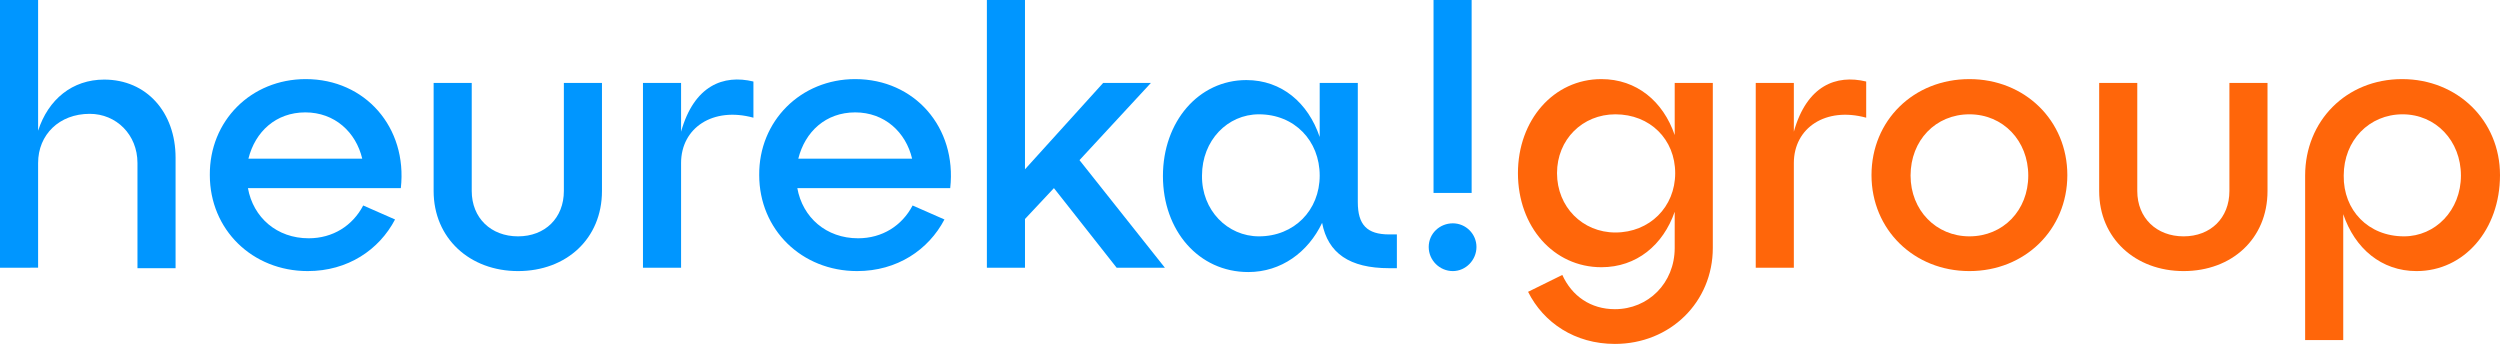
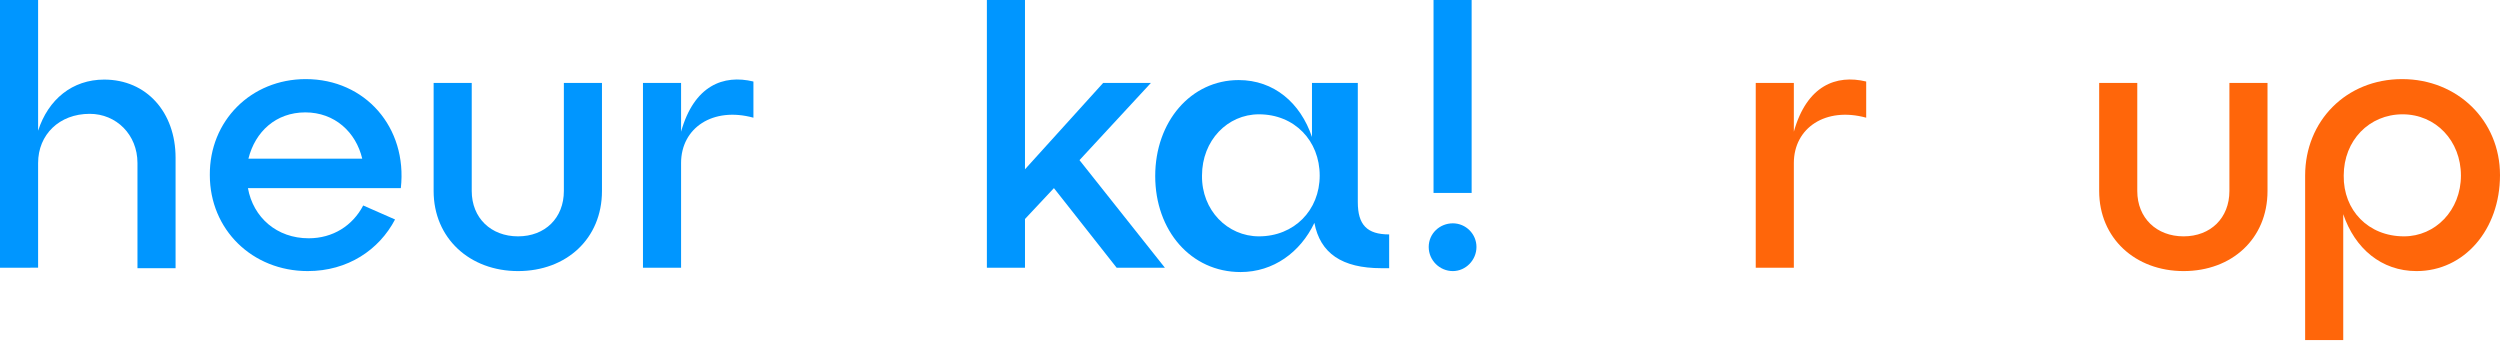
<svg xmlns="http://www.w3.org/2000/svg" viewBox="0 0 518.3 71.3">
  <g>
    <g>
      <path fill="#0096ff" d="M0,0h7.9v27.1c2.1-6.5,7.1-10.6,13.7-10.6,8.8,0,14.8,6.8,14.8,16.2v22.9h-7.9v-21.8c0-5.9-4.4-10.2-9.9-10.2-6.3,0-10.7,4.3-10.7,10.2v21.7H0V0Z" />
      <path fill="#0096ff" d="M63.4,16.4c12.3,0,21.1,10,19.7,22.6h-31.7c1.1,6.1,6,10.4,12.6,10.4,5,0,9.1-2.6,11.3-6.8l6.6,2.9c-3.3,6.3-9.8,10.7-18.1,10.7-11.5,0-20.3-8.6-20.3-19.9-.1-11.2,8.5-19.9,19.9-19.9ZM75.1,32.9c-1.3-5.5-5.7-9.6-11.8-9.6s-10.4,4-11.8,9.6h23.6Z" />
      <path fill="#0096ff" d="M97.8,17.2v22.4c0,5.6,4,9.4,9.6,9.4s9.5-3.8,9.5-9.4v-22.4h7.9v22.4c0,9.9-7.4,16.6-17.4,16.6s-17.5-6.8-17.5-16.6v-22.4h7.9Z" />
      <path fill="#0096ff" d="M133.3,17.2h7.9v10.1c2.7-9.6,8.8-11.9,15-10.4v7.5c-8.4-2.3-15,2.1-15,9.4v21.7h-7.9V17.2Z" />
-       <path fill="#0096ff" d="M177.3,16.4c12.3,0,21.1,10,19.7,22.6h-31.7c1.1,6.1,6,10.4,12.6,10.4,5,0,9.1-2.6,11.3-6.8l6.6,2.9c-3.3,6.3-9.8,10.7-18.1,10.7-11.5,0-20.3-8.6-20.3-19.9-.1-11.2,8.6-19.9,19.9-19.9ZM189.1,32.9c-1.3-5.5-5.7-9.6-11.8-9.6s-10.4,4-11.8,9.6h23.6Z" />
      <path fill="#0096ff" d="M212.5,55.5h-7.9V0h7.9v35.1l16.2-17.9h9.9l-14.8,16,17.7,22.3h-10l-13-16.5-6,6.4v10.1h0Z" />
-       <path fill="#0096ff" d="M281.5,17.2v24.7c0,4.7,1.9,6.7,6.5,6.7h1.6v7h-1.6c-8.2,0-12.7-3.1-13.9-9.4-2.9,6.1-8.5,10.2-15.3,10.2-10.3,0-17.7-8.6-17.7-19.9s7.4-19.9,17.3-19.9c7.3,0,12.8,4.7,15.2,11.8v-11.2h7.9ZM261,49c7.3,0,12.6-5.4,12.6-12.6s-5.2-12.7-12.6-12.7c-6.5,0-11.8,5.4-11.8,12.7-.1,7.2,5.3,12.6,11.8,12.6Z" />
+       <path fill="#0096ff" d="M281.5,17.2v24.7c0,4.7,1.9,6.7,6.5,6.7v7h-1.6c-8.2,0-12.7-3.1-13.9-9.4-2.9,6.1-8.5,10.2-15.3,10.2-10.3,0-17.7-8.6-17.7-19.9s7.4-19.9,17.3-19.9c7.3,0,12.8,4.7,15.2,11.8v-11.2h7.9ZM261,49c7.3,0,12.6-5.4,12.6-12.6s-5.2-12.7-12.6-12.7c-6.5,0-11.8,5.4-11.8,12.7-.1,7.2,5.3,12.6,11.8,12.6Z" />
      <path fill="#0096ff" d="M301.2,46.3c2.7,0,4.9,2.2,4.9,4.9s-2.2,5-4.9,5-5-2.2-5-5,2.3-4.9,5-4.9ZM297.2,0h7.9v40h-7.9V0Z" />
-       <path fill="#ff660a" d="M332,16.4c7.3,0,12.8,4.6,15.2,11.6v-10.8h7.9v34.2c0,11.2-8.8,19.9-20.3,19.9-8.3,0-14.8-4.4-18-10.8l7.1-3.5c2,4.4,5.9,7.1,10.9,7.1,6.9,0,12.4-5.4,12.4-12.7v-7.5c-2.4,6.9-7.9,11.5-15.2,11.5-9.9,0-17.3-8.4-17.3-19.5,0-11,7.4-19.5,17.3-19.5ZM334.9,48.2c7.1,0,12.4-5.3,12.4-12.3s-5.2-12.2-12.4-12.2c-6.8,0-12.1,5.2-12.1,12.2s5.3,12.3,12.1,12.3Z" />
      <path fill="#ff660a" d="M364,17.2h7.9v10.1c2.7-9.6,8.8-11.9,15-10.4v7.5c-8.4-2.3-15,2.1-15,9.4v21.7h-7.9V17.2Z" />
-       <path fill="#ff660a" d="M408.3,16.4c11.5,0,20.3,8.6,20.3,19.9s-8.8,19.9-20.3,19.9-20.3-8.6-20.3-19.9,8.7-19.9,20.3-19.9ZM408.3,49c7,0,12.2-5.4,12.2-12.6s-5.2-12.7-12.2-12.7-12.2,5.4-12.2,12.7c0,7.2,5.3,12.6,12.2,12.6Z" />
      <path fill="#ff660a" d="M443.1,17.2v22.4c0,5.6,4,9.4,9.6,9.4s9.5-3.8,9.5-9.4v-22.4h7.9v22.4c0,9.9-7.4,16.6-17.4,16.6s-17.5-6.8-17.5-16.6v-22.4h7.9Z" />
      <path fill="#ff660a" d="M498,16.4c11.5,0,20.3,8.6,20.3,19.9s-7.4,19.9-17.3,19.9c-7.3,0-12.8-4.7-15.2-11.8v26.1h-7.9v-34.1c0-11.3,8.5-20,20.1-20ZM498.4,49c6.5,0,11.8-5.4,11.8-12.6s-5.2-12.7-12.1-12.7-12.2,5.4-12.2,12.7c-.1,7.2,5.1,12.6,12.5,12.6Z" />
    </g>
  </g>
</svg>